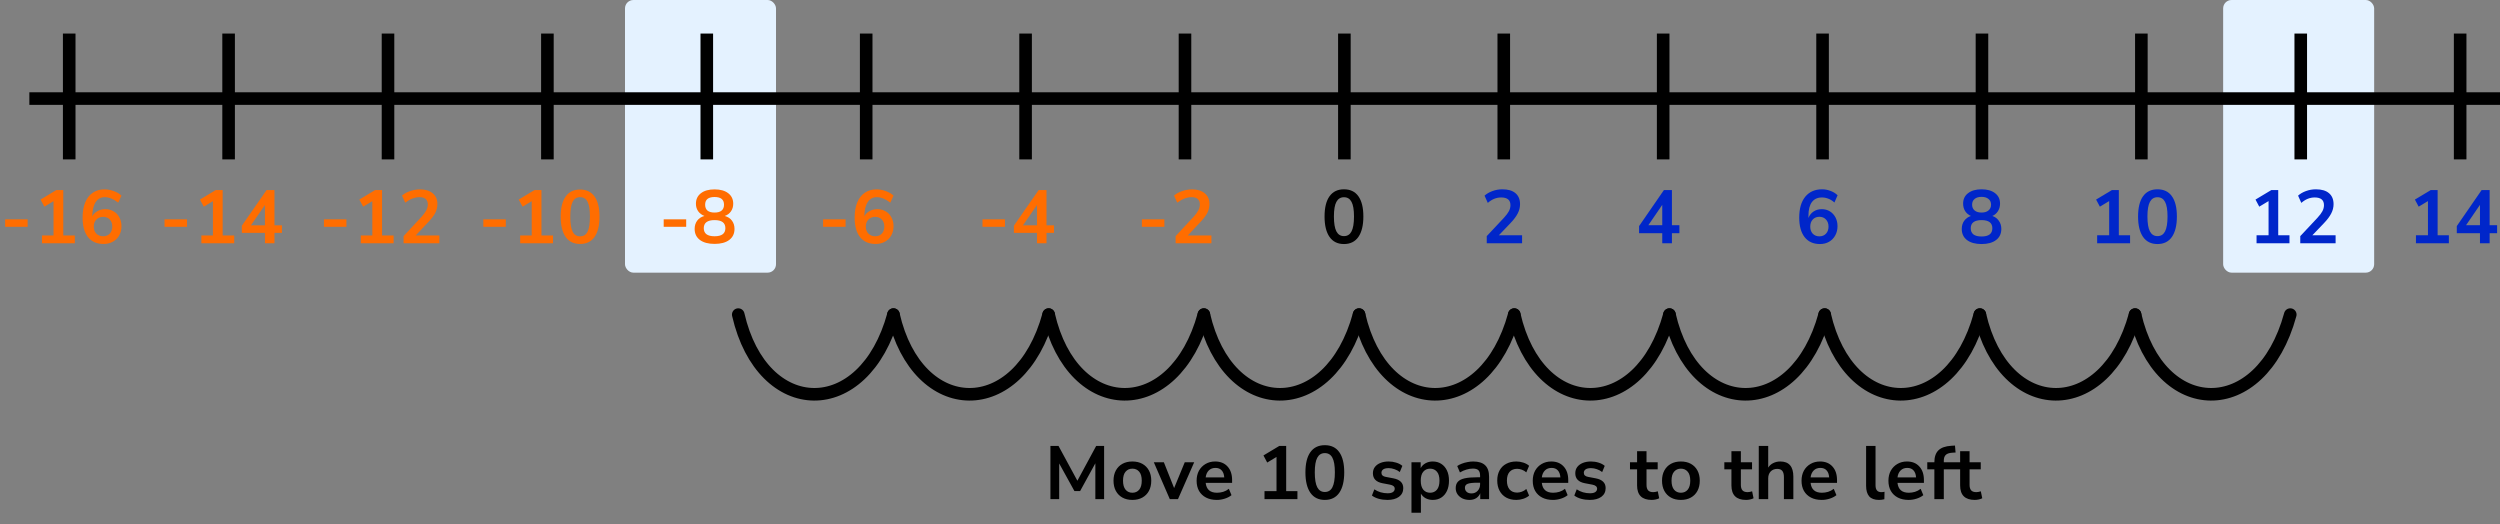
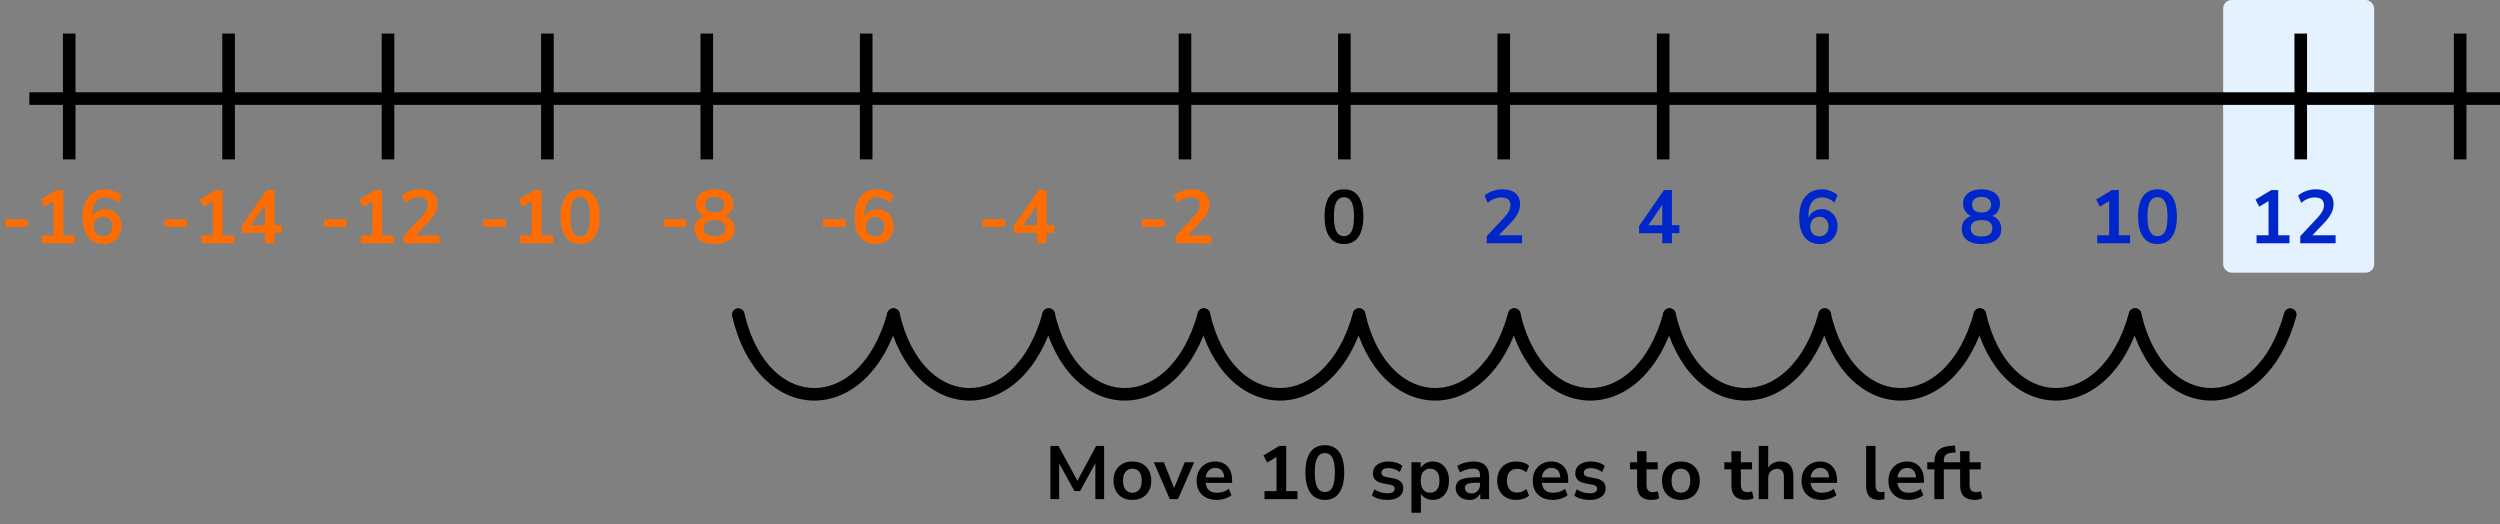
<svg xmlns="http://www.w3.org/2000/svg" width="596" height="125" viewBox="0 0 596 125" fill="none">
  <rect x="0" y="0" width="596" height="125" fill="#808080" stroke="none" />
  <rect x="530" width="36" height="65" rx="2" fill="#E4F2FF" />
-   <rect x="149" width="36" height="65" rx="2" fill="#E4F2FF" />
  <line x1="7" y1="23.5" x2="596" y2="23.5" stroke="black" stroke-width="3" />
  <line x1="16.5" y1="8" x2="16.5" y2="38" stroke="black" stroke-width="3" />
  <line x1="54.5" y1="8" x2="54.5" y2="38" stroke="black" stroke-width="3" />
  <line x1="92.5" y1="8" x2="92.5" y2="38" stroke="black" stroke-width="3" />
  <line x1="130.5" y1="8" x2="130.5" y2="38" stroke="black" stroke-width="3" />
  <line x1="168.5" y1="8" x2="168.5" y2="38" stroke="black" stroke-width="3" />
  <line x1="206.5" y1="8" x2="206.5" y2="38" stroke="black" stroke-width="3" />
-   <line x1="244.5" y1="8" x2="244.5" y2="38" stroke="black" stroke-width="3" />
  <line x1="282.5" y1="8" x2="282.5" y2="38" stroke="black" stroke-width="3" />
  <line x1="320.5" y1="8" x2="320.5" y2="38" stroke="black" stroke-width="3" />
  <line x1="358.5" y1="8" x2="358.5" y2="38" stroke="black" stroke-width="3" />
  <line x1="396.5" y1="8" x2="396.5" y2="38" stroke="black" stroke-width="3" />
  <line x1="434.5" y1="8" x2="434.5" y2="38" stroke="black" stroke-width="3" />
-   <line x1="472.5" y1="8" x2="472.5" y2="38" stroke="black" stroke-width="3" />
-   <line x1="510.5" y1="8" x2="510.5" y2="38" stroke="black" stroke-width="3" />
  <line x1="548.5" y1="8" x2="548.5" y2="38" stroke="black" stroke-width="3" />
  <line x1="586.5" y1="8" x2="586.5" y2="38" stroke="black" stroke-width="3" />
  <path d="M1.224 54.076V52.294H6.588V54.076H1.224ZM15.083 56.128H17.837V58H10.007V56.128H12.761V47.956L10.583 49.27L9.665 47.578L13.427 45.31H15.083V56.128ZM25.09 49.864C25.834 49.864 26.5 50.038 27.088 50.386C27.676 50.722 28.132 51.202 28.456 51.826C28.792 52.438 28.96 53.14 28.96 53.932C28.96 54.748 28.78 55.48 28.42 56.128C28.06 56.764 27.556 57.262 26.908 57.622C26.26 57.982 25.528 58.162 24.712 58.162C23.104 58.162 21.862 57.622 20.986 56.542C20.122 55.45 19.69 53.896 19.69 51.88C19.69 50.488 19.894 49.288 20.302 48.28C20.722 47.26 21.322 46.486 22.102 45.958C22.882 45.418 23.806 45.148 24.874 45.148C25.63 45.148 26.368 45.28 27.088 45.544C27.808 45.796 28.432 46.156 28.96 46.624L28.186 48.316C27.07 47.44 25.996 47.002 24.964 47.002C24.04 47.002 23.32 47.398 22.804 48.19C22.288 48.97 22.018 50.104 21.994 51.592C22.27 51.052 22.684 50.632 23.236 50.332C23.788 50.02 24.406 49.864 25.09 49.864ZM24.604 56.326C25.264 56.326 25.786 56.116 26.17 55.696C26.566 55.276 26.764 54.712 26.764 54.004C26.764 53.308 26.566 52.75 26.17 52.33C25.774 51.91 25.246 51.7 24.586 51.7C23.926 51.7 23.386 51.916 22.966 52.348C22.558 52.768 22.354 53.32 22.354 54.004C22.354 54.7 22.558 55.264 22.966 55.696C23.386 56.116 23.932 56.326 24.604 56.326Z" fill="#FF6D00" />
  <path d="M39.224 54.076V52.294H44.588V54.076H39.224ZM53.083 56.128H55.837V58H48.007V56.128H50.761V47.956L48.583 49.27L47.665 47.578L51.427 45.31H53.083V56.128ZM67.212 53.716V55.516H65.43V58H63.162V55.516H57.654V53.806L63.558 45.31H65.43V53.716H67.212ZM59.814 53.716H63.162V48.874L59.814 53.716Z" fill="#FF6D00" />
  <path d="M77.224 54.076V52.294H82.588V54.076H77.224ZM91.083 56.128H93.837V58H86.007V56.128H88.761V47.956L86.583 49.27L85.665 47.578L89.427 45.31H91.083V56.128ZM104.744 56.128V58H96.212V56.29L100.532 51.646C101.036 51.094 101.402 50.59 101.63 50.134C101.87 49.666 101.99 49.204 101.99 48.748C101.99 48.172 101.822 47.74 101.486 47.452C101.162 47.152 100.682 47.002 100.046 47.002C98.906 47.002 97.76 47.44 96.608 48.316L95.834 46.624C96.338 46.18 96.98 45.826 97.76 45.562C98.552 45.286 99.344 45.148 100.136 45.148C101.408 45.148 102.416 45.46 103.16 46.084C103.904 46.708 104.276 47.548 104.276 48.604C104.276 49.336 104.12 50.026 103.808 50.674C103.496 51.31 102.968 52.024 102.224 52.816L99.11 56.128H104.744Z" fill="#FF6D00" />
  <path d="M115.224 54.076V52.294H120.588V54.076H115.224ZM129.083 56.128H131.837V58H124.007V56.128H126.761V47.956L124.583 49.27L123.665 47.578L127.427 45.31H129.083V56.128ZM138.298 58.162C136.798 58.162 135.652 57.61 134.86 56.506C134.068 55.39 133.672 53.77 133.672 51.646C133.672 49.546 134.068 47.944 134.86 46.84C135.652 45.736 136.798 45.184 138.298 45.184C139.798 45.184 140.944 45.736 141.736 46.84C142.528 47.944 142.924 49.546 142.924 51.646C142.924 53.758 142.528 55.372 141.736 56.488C140.944 57.604 139.798 58.162 138.298 58.162ZM138.298 56.344C139.114 56.344 139.708 55.972 140.08 55.228C140.452 54.472 140.638 53.278 140.638 51.646C140.638 50.026 140.452 48.85 140.08 48.118C139.708 47.374 139.114 47.002 138.298 47.002C137.482 47.002 136.888 47.374 136.516 48.118C136.144 48.85 135.958 50.026 135.958 51.646C135.958 53.278 136.144 54.472 136.516 55.228C136.888 55.972 137.482 56.344 138.298 56.344Z" fill="#FF6D00" />
  <path d="M158.224 54.076V52.294H163.588V54.076H158.224ZM172.785 51.484C173.529 51.688 174.099 52.06 174.495 52.6C174.903 53.14 175.107 53.8 175.107 54.58C175.107 55.696 174.687 56.572 173.847 57.208C173.007 57.832 171.843 58.144 170.355 58.144C168.867 58.144 167.703 57.832 166.863 57.208C166.023 56.572 165.603 55.696 165.603 54.58C165.603 53.8 165.807 53.14 166.215 52.6C166.623 52.048 167.199 51.676 167.943 51.484C167.307 51.244 166.809 50.872 166.449 50.368C166.089 49.852 165.909 49.252 165.909 48.568C165.909 47.512 166.305 46.678 167.097 46.066C167.889 45.454 168.975 45.148 170.355 45.148C171.735 45.148 172.821 45.454 173.613 46.066C174.405 46.678 174.801 47.512 174.801 48.568C174.801 49.264 174.621 49.87 174.261 50.386C173.901 50.902 173.409 51.268 172.785 51.484ZM170.355 46.966C168.855 46.966 168.105 47.578 168.105 48.802C168.105 49.414 168.291 49.882 168.663 50.206C169.047 50.518 169.611 50.674 170.355 50.674C171.099 50.674 171.657 50.518 172.029 50.206C172.413 49.882 172.605 49.414 172.605 48.802C172.605 47.578 171.855 46.966 170.355 46.966ZM170.355 56.326C172.071 56.326 172.929 55.684 172.929 54.4C172.929 53.116 172.071 52.474 170.355 52.474C168.639 52.474 167.781 53.116 167.781 54.4C167.781 55.684 168.639 56.326 170.355 56.326Z" fill="#FF6D00" />
  <path d="M196.224 54.076V52.294H201.588V54.076H196.224ZM209.147 49.864C209.891 49.864 210.557 50.038 211.145 50.386C211.733 50.722 212.189 51.202 212.513 51.826C212.849 52.438 213.017 53.14 213.017 53.932C213.017 54.748 212.837 55.48 212.477 56.128C212.117 56.764 211.613 57.262 210.965 57.622C210.317 57.982 209.585 58.162 208.769 58.162C207.161 58.162 205.919 57.622 205.043 56.542C204.179 55.45 203.747 53.896 203.747 51.88C203.747 50.488 203.951 49.288 204.359 48.28C204.779 47.26 205.379 46.486 206.159 45.958C206.939 45.418 207.863 45.148 208.931 45.148C209.687 45.148 210.425 45.28 211.145 45.544C211.865 45.796 212.489 46.156 213.017 46.624L212.243 48.316C211.127 47.44 210.053 47.002 209.021 47.002C208.097 47.002 207.377 47.398 206.861 48.19C206.345 48.97 206.075 50.104 206.051 51.592C206.327 51.052 206.741 50.632 207.293 50.332C207.845 50.02 208.463 49.864 209.147 49.864ZM208.661 56.326C209.321 56.326 209.843 56.116 210.227 55.696C210.623 55.276 210.821 54.712 210.821 54.004C210.821 53.308 210.623 52.75 210.227 52.33C209.831 51.91 209.303 51.7 208.643 51.7C207.983 51.7 207.443 51.916 207.023 52.348C206.615 52.768 206.411 53.32 206.411 54.004C206.411 54.7 206.615 55.264 207.023 55.696C207.443 56.116 207.989 56.326 208.661 56.326Z" fill="#FF6D00" />
  <path d="M234.224 54.076V52.294H239.588V54.076H234.224ZM251.269 53.716V55.516H249.487V58H247.219V55.516H241.711V53.806L247.615 45.31H249.487V53.716H251.269ZM243.871 53.716H247.219V48.874L243.871 53.716Z" fill="#FF6D00" />
  <path d="M272.224 54.076V52.294H277.588V54.076H272.224ZM288.801 56.128V58H280.269V56.29L284.589 51.646C285.093 51.094 285.459 50.59 285.687 50.134C285.927 49.666 286.047 49.204 286.047 48.748C286.047 48.172 285.879 47.74 285.543 47.452C285.219 47.152 284.739 47.002 284.103 47.002C282.963 47.002 281.817 47.44 280.665 48.316L279.891 46.624C280.395 46.18 281.037 45.826 281.817 45.562C282.609 45.286 283.401 45.148 284.193 45.148C285.465 45.148 286.473 45.46 287.217 46.084C287.961 46.708 288.333 47.548 288.333 48.604C288.333 49.336 288.177 50.026 287.865 50.674C287.553 51.31 287.025 52.024 286.281 52.816L283.167 56.128H288.801Z" fill="#FF6D00" />
  <path d="M320.4 58.18C318.9 58.18 317.754 57.616 316.962 56.488C316.17 55.348 315.774 53.728 315.774 51.628C315.774 49.504 316.17 47.89 316.962 46.786C317.754 45.682 318.9 45.13 320.4 45.13C321.912 45.13 323.058 45.682 323.838 46.786C324.63 47.89 325.026 49.498 325.026 51.61C325.026 53.722 324.63 55.348 323.838 56.488C323.046 57.616 321.9 58.18 320.4 58.18ZM320.4 56.29C321.216 56.29 321.816 55.918 322.2 55.174C322.596 54.418 322.794 53.23 322.794 51.61C322.794 50.002 322.596 48.838 322.2 48.118C321.816 47.386 321.216 47.02 320.4 47.02C319.596 47.02 318.996 47.386 318.6 48.118C318.204 48.838 318.006 50.002 318.006 51.61C318.006 53.23 318.204 54.418 318.6 55.174C318.996 55.918 319.596 56.29 320.4 56.29Z" fill="black" />
  <path d="M354.44 58V56.29L358.544 51.916C359.096 51.316 359.492 50.788 359.732 50.332C359.972 49.864 360.092 49.39 360.092 48.91C360.092 47.686 359.354 47.074 357.878 47.074C356.726 47.074 355.664 47.506 354.692 48.37L353.918 46.642C354.422 46.186 355.052 45.82 355.808 45.544C356.564 45.268 357.35 45.13 358.166 45.13C359.522 45.13 360.56 45.436 361.28 46.048C362.012 46.66 362.378 47.536 362.378 48.676C362.378 49.444 362.192 50.182 361.82 50.89C361.46 51.598 360.89 52.36 360.11 53.176L357.32 56.092H362.864V58H354.44Z" fill="#0026CA" />
  <path d="M396.282 58V55.588H390.756V53.896L396.678 45.31H398.586V53.68H400.368V55.588H398.586V58H396.282ZM396.282 53.68V48.838L392.97 53.68H396.282Z" fill="#0026CA" />
  <path d="M433.868 58.18C432.296 58.18 431.078 57.628 430.214 56.524C429.362 55.42 428.936 53.872 428.936 51.88C428.936 49.732 429.416 48.07 430.376 46.894C431.348 45.718 432.686 45.13 434.39 45.13C435.062 45.13 435.728 45.256 436.388 45.508C437.048 45.748 437.612 46.096 438.08 46.552L437.324 48.28C436.88 47.872 436.406 47.572 435.902 47.38C435.398 47.176 434.882 47.074 434.354 47.074C433.31 47.074 432.512 47.44 431.96 48.172C431.408 48.904 431.132 49.996 431.132 51.448V51.97C431.384 51.31 431.792 50.794 432.356 50.422C432.92 50.05 433.568 49.864 434.3 49.864C435.032 49.864 435.68 50.038 436.244 50.386C436.808 50.734 437.252 51.214 437.576 51.826C437.9 52.438 438.062 53.14 438.062 53.932C438.062 54.748 437.882 55.48 437.522 56.128C437.174 56.764 436.682 57.268 436.046 57.64C435.422 58 434.696 58.18 433.868 58.18ZM433.742 56.344C434.39 56.344 434.912 56.134 435.308 55.714C435.716 55.282 435.92 54.718 435.92 54.022C435.92 53.326 435.716 52.762 435.308 52.33C434.912 51.898 434.39 51.682 433.742 51.682C433.094 51.682 432.566 51.898 432.158 52.33C431.762 52.762 431.564 53.326 431.564 54.022C431.564 54.718 431.762 55.282 432.158 55.714C432.566 56.134 433.094 56.344 433.742 56.344Z" fill="#0026CA" />
  <path d="M472.4 58.18C470.924 58.18 469.766 57.862 468.926 57.226C468.098 56.59 467.684 55.708 467.684 54.58C467.684 53.812 467.882 53.158 468.278 52.618C468.686 52.078 469.214 51.7 469.862 51.484C469.286 51.232 468.83 50.848 468.494 50.332C468.17 49.816 468.008 49.222 468.008 48.55C468.008 47.482 468.404 46.648 469.196 46.048C469.988 45.436 471.056 45.13 472.4 45.13C473.756 45.13 474.83 45.436 475.622 46.048C476.414 46.648 476.81 47.482 476.81 48.55C476.81 49.222 476.642 49.822 476.306 50.35C475.982 50.866 475.538 51.244 474.974 51.484C475.622 51.7 476.138 52.084 476.522 52.636C476.918 53.176 477.116 53.824 477.116 54.58C477.116 55.708 476.696 56.59 475.856 57.226C475.028 57.862 473.876 58.18 472.4 58.18ZM472.4 50.674C473.108 50.674 473.66 50.506 474.056 50.17C474.464 49.834 474.668 49.372 474.668 48.784C474.668 48.208 474.464 47.758 474.056 47.434C473.66 47.098 473.108 46.93 472.4 46.93C471.692 46.93 471.14 47.098 470.744 47.434C470.348 47.758 470.15 48.208 470.15 48.784C470.15 49.372 470.348 49.834 470.744 50.17C471.14 50.506 471.692 50.674 472.4 50.674ZM472.4 56.38C474.116 56.38 474.974 55.726 474.974 54.418C474.974 53.122 474.116 52.474 472.4 52.474C471.56 52.474 470.918 52.636 470.474 52.96C470.042 53.284 469.826 53.77 469.826 54.418C469.826 55.066 470.042 55.558 470.474 55.894C470.918 56.218 471.56 56.38 472.4 56.38Z" fill="#0026CA" />
  <path d="M499.962 58V56.092H502.824V47.938L500.61 49.27L499.71 47.578L503.49 45.31H505.128V56.092H507.81V58H499.962ZM514.343 58.18C512.843 58.18 511.697 57.616 510.905 56.488C510.113 55.348 509.717 53.728 509.717 51.628C509.717 49.504 510.113 47.89 510.905 46.786C511.697 45.682 512.843 45.13 514.343 45.13C515.855 45.13 517.001 45.682 517.781 46.786C518.573 47.89 518.969 49.498 518.969 51.61C518.969 53.722 518.573 55.348 517.781 56.488C516.989 57.616 515.843 58.18 514.343 58.18ZM514.343 56.29C515.159 56.29 515.759 55.918 516.143 55.174C516.539 54.418 516.737 53.23 516.737 51.61C516.737 50.002 516.539 48.838 516.143 48.118C515.759 47.386 515.159 47.02 514.343 47.02C513.539 47.02 512.939 47.386 512.543 48.118C512.147 48.838 511.949 50.002 511.949 51.61C511.949 53.23 512.147 54.418 512.543 55.174C512.939 55.918 513.539 56.29 514.343 56.29Z" fill="#0026CA" />
  <path d="M537.962 58V56.092H540.824V47.938L538.61 49.27L537.71 47.578L541.49 45.31H543.128V56.092H545.81V58H537.962ZM548.383 58V56.29L552.487 51.916C553.039 51.316 553.435 50.788 553.675 50.332C553.915 49.864 554.035 49.39 554.035 48.91C554.035 47.686 553.297 47.074 551.821 47.074C550.669 47.074 549.607 47.506 548.635 48.37L547.861 46.642C548.365 46.186 548.995 45.82 549.751 45.544C550.507 45.268 551.293 45.13 552.109 45.13C553.465 45.13 554.503 45.436 555.223 46.048C555.955 46.66 556.321 47.536 556.321 48.676C556.321 49.444 556.135 50.182 555.763 50.89C555.403 51.598 554.833 52.36 554.053 53.176L551.263 56.092H556.807V58H548.383Z" fill="#0026CA" />
-   <path d="M575.962 58V56.092H578.824V47.938L576.61 49.27L575.71 47.578L579.49 45.31H581.128V56.092H583.81V58H575.962ZM591.225 58V55.588H585.699V53.896L591.621 45.31H593.529V53.68H595.311V55.588H593.529V58H591.225ZM591.225 53.68V48.838L587.913 53.68H591.225Z" fill="#0026CA" />
  <path d="M509 75C514.756 100.079 539.007 100.586 546 75" stroke="black" stroke-width="3" stroke-linecap="round" stroke-linejoin="round" />
  <path d="M472 75C477.756 100.079 502.007 100.586 509 75" stroke="black" stroke-width="3" stroke-linecap="round" stroke-linejoin="round" />
  <path d="M435 75C440.756 100.079 465.007 100.586 472 75" stroke="black" stroke-width="3" stroke-linecap="round" stroke-linejoin="round" />
  <path d="M398 75C403.756 100.079 428.007 100.586 435 75" stroke="black" stroke-width="3" stroke-linecap="round" stroke-linejoin="round" />
  <path d="M361 75C366.756 100.079 391.007 100.586 398 75" stroke="black" stroke-width="3" stroke-linecap="round" stroke-linejoin="round" />
  <path d="M324 75C329.756 100.079 354.007 100.586 361 75" stroke="black" stroke-width="3" stroke-linecap="round" stroke-linejoin="round" />
  <path d="M287 75C292.756 100.079 317.007 100.586 324 75" stroke="black" stroke-width="3" stroke-linecap="round" stroke-linejoin="round" />
  <path d="M250 75C255.756 100.079 280.007 100.586 287 75" stroke="black" stroke-width="3" stroke-linecap="round" stroke-linejoin="round" />
  <path d="M213 75C218.756 100.079 243.007 100.586 250 75" stroke="black" stroke-width="3" stroke-linecap="round" stroke-linejoin="round" />
  <path d="M176 75C181.756 100.079 206.007 100.586 213 75" stroke="black" stroke-width="3" stroke-linecap="round" stroke-linejoin="round" />
  <path d="M250.422 119V106.31H252.348L256.848 114.608L261.33 106.31H263.22V119H261.132V110.45L257.496 117.074H256.146L252.51 110.486V119H250.422ZM269.961 119.18C269.049 119.18 268.257 118.994 267.585 118.622C266.913 118.25 266.391 117.722 266.019 117.038C265.647 116.342 265.461 115.526 265.461 114.59C265.461 113.654 265.647 112.844 266.019 112.16C266.391 111.476 266.913 110.948 267.585 110.576C268.257 110.204 269.049 110.018 269.961 110.018C270.873 110.018 271.665 110.204 272.337 110.576C273.009 110.948 273.531 111.476 273.903 112.16C274.275 112.844 274.461 113.654 274.461 114.59C274.461 115.526 274.275 116.342 273.903 117.038C273.531 117.722 273.009 118.25 272.337 118.622C271.665 118.994 270.873 119.18 269.961 119.18ZM269.961 117.47C270.633 117.47 271.173 117.23 271.581 116.75C271.989 116.258 272.193 115.538 272.193 114.59C272.193 113.63 271.989 112.916 271.581 112.448C271.173 111.968 270.633 111.728 269.961 111.728C269.289 111.728 268.749 111.968 268.341 112.448C267.933 112.916 267.729 113.63 267.729 114.59C267.729 115.538 267.933 116.258 268.341 116.75C268.749 117.23 269.289 117.47 269.961 117.47ZM278.884 119L275.068 110.198H277.462L279.91 116.354L282.448 110.198H284.698L280.828 119H278.884ZM290.097 119.18C289.101 119.18 288.243 118.994 287.523 118.622C286.803 118.25 286.245 117.722 285.849 117.038C285.465 116.354 285.273 115.544 285.273 114.608C285.273 113.696 285.459 112.898 285.831 112.214C286.215 111.53 286.737 110.996 287.397 110.612C288.069 110.216 288.831 110.018 289.683 110.018C290.931 110.018 291.915 110.414 292.635 111.206C293.367 111.998 293.733 113.078 293.733 114.446V115.112H287.433C287.601 116.684 288.501 117.47 290.133 117.47C290.625 117.47 291.117 117.398 291.609 117.254C292.101 117.098 292.551 116.858 292.959 116.534L293.589 118.046C293.169 118.394 292.641 118.67 292.005 118.874C291.369 119.078 290.733 119.18 290.097 119.18ZM289.773 111.548C289.113 111.548 288.579 111.752 288.171 112.16C287.763 112.568 287.517 113.12 287.433 113.816H291.861C291.813 113.084 291.609 112.526 291.249 112.142C290.901 111.746 290.409 111.548 289.773 111.548ZM301.458 119V117.092H304.32V108.938L302.106 110.27L301.206 108.578L304.986 106.31H306.624V117.092H309.306V119H301.458ZM315.839 119.18C314.339 119.18 313.193 118.616 312.401 117.488C311.609 116.348 311.213 114.728 311.213 112.628C311.213 110.504 311.609 108.89 312.401 107.786C313.193 106.682 314.339 106.13 315.839 106.13C317.351 106.13 318.497 106.682 319.277 107.786C320.069 108.89 320.465 110.498 320.465 112.61C320.465 114.722 320.069 116.348 319.277 117.488C318.485 118.616 317.339 119.18 315.839 119.18ZM315.839 117.29C316.655 117.29 317.255 116.918 317.639 116.174C318.035 115.418 318.233 114.23 318.233 112.61C318.233 111.002 318.035 109.838 317.639 109.118C317.255 108.386 316.655 108.02 315.839 108.02C315.035 108.02 314.435 108.386 314.039 109.118C313.643 109.838 313.445 111.002 313.445 112.61C313.445 114.23 313.643 115.418 314.039 116.174C314.435 116.918 315.035 117.29 315.839 117.29ZM330.776 119.18C330.032 119.18 329.336 119.09 328.688 118.91C328.04 118.73 327.5 118.472 327.068 118.136L327.644 116.66C328.088 116.96 328.586 117.194 329.138 117.362C329.69 117.518 330.242 117.596 330.794 117.596C331.37 117.596 331.796 117.5 332.072 117.308C332.36 117.104 332.504 116.84 332.504 116.516C332.504 116.012 332.132 115.688 331.388 115.544L329.588 115.202C328.064 114.914 327.302 114.122 327.302 112.826C327.302 112.25 327.458 111.752 327.77 111.332C328.094 110.912 328.538 110.588 329.102 110.36C329.666 110.132 330.314 110.018 331.046 110.018C331.67 110.018 332.27 110.108 332.846 110.288C333.422 110.456 333.914 110.714 334.322 111.062L333.71 112.538C333.362 112.25 332.942 112.022 332.45 111.854C331.97 111.686 331.508 111.602 331.064 111.602C330.476 111.602 330.038 111.704 329.75 111.908C329.474 112.112 329.336 112.382 329.336 112.718C329.336 113.246 329.678 113.57 330.362 113.69L332.162 114.032C332.942 114.176 333.53 114.44 333.926 114.824C334.334 115.208 334.538 115.724 334.538 116.372C334.538 117.248 334.196 117.938 333.512 118.442C332.828 118.934 331.916 119.18 330.776 119.18ZM336.493 122.24V110.198H338.689V111.602C338.941 111.122 339.319 110.738 339.823 110.45C340.339 110.162 340.921 110.018 341.569 110.018C342.337 110.018 343.009 110.204 343.585 110.576C344.173 110.948 344.629 111.476 344.953 112.16C345.277 112.832 345.439 113.642 345.439 114.59C345.439 115.526 345.277 116.342 344.953 117.038C344.629 117.722 344.179 118.25 343.603 118.622C343.027 118.994 342.349 119.18 341.569 119.18C340.945 119.18 340.381 119.048 339.877 118.784C339.385 118.508 339.007 118.142 338.743 117.686V122.24H336.493ZM340.939 117.47C341.611 117.47 342.151 117.23 342.559 116.75C342.967 116.258 343.171 115.538 343.171 114.59C343.171 113.63 342.967 112.916 342.559 112.448C342.151 111.968 341.611 111.728 340.939 111.728C340.267 111.728 339.727 111.968 339.319 112.448C338.911 112.916 338.707 113.63 338.707 114.59C338.707 115.538 338.911 116.258 339.319 116.75C339.727 117.23 340.267 117.47 340.939 117.47ZM350.334 119.18C349.698 119.18 349.128 119.06 348.624 118.82C348.132 118.568 347.742 118.232 347.454 117.812C347.178 117.392 347.04 116.918 347.04 116.39C347.04 115.742 347.208 115.232 347.544 114.86C347.88 114.476 348.426 114.2 349.182 114.032C349.938 113.864 350.952 113.78 352.224 113.78H352.854V113.402C352.854 112.802 352.722 112.37 352.458 112.106C352.194 111.842 351.75 111.71 351.126 111.71C350.634 111.71 350.13 111.788 349.614 111.944C349.098 112.088 348.576 112.316 348.048 112.628L347.4 111.098C347.712 110.882 348.078 110.696 348.498 110.54C348.93 110.372 349.38 110.246 349.848 110.162C350.328 110.066 350.778 110.018 351.198 110.018C352.482 110.018 353.436 110.318 354.06 110.918C354.684 111.506 354.996 112.424 354.996 113.672V119H352.89V117.596C352.686 118.088 352.362 118.478 351.918 118.766C351.474 119.042 350.946 119.18 350.334 119.18ZM350.802 117.632C351.39 117.632 351.876 117.428 352.26 117.02C352.656 116.612 352.854 116.096 352.854 115.472V115.076H352.242C351.114 115.076 350.328 115.166 349.884 115.346C349.452 115.514 349.236 115.826 349.236 116.282C349.236 116.678 349.374 117.002 349.65 117.254C349.926 117.506 350.31 117.632 350.802 117.632ZM361.497 119.18C360.573 119.18 359.769 118.994 359.085 118.622C358.401 118.238 357.873 117.698 357.501 117.002C357.129 116.306 356.943 115.49 356.943 114.554C356.943 113.618 357.129 112.814 357.501 112.142C357.873 111.458 358.401 110.936 359.085 110.576C359.769 110.204 360.573 110.018 361.497 110.018C362.061 110.018 362.619 110.108 363.171 110.288C363.723 110.468 364.179 110.72 364.539 111.044L363.873 112.61C363.561 112.334 363.207 112.124 362.811 111.98C362.427 111.836 362.055 111.764 361.695 111.764C360.915 111.764 360.309 112.01 359.877 112.502C359.457 112.982 359.247 113.672 359.247 114.572C359.247 115.46 359.457 116.162 359.877 116.678C360.309 117.182 360.915 117.434 361.695 117.434C362.043 117.434 362.415 117.362 362.811 117.218C363.207 117.074 363.561 116.858 363.873 116.57L364.539 118.154C364.179 118.466 363.717 118.718 363.153 118.91C362.601 119.09 362.049 119.18 361.497 119.18ZM370.232 119.18C369.236 119.18 368.378 118.994 367.658 118.622C366.938 118.25 366.38 117.722 365.984 117.038C365.6 116.354 365.408 115.544 365.408 114.608C365.408 113.696 365.594 112.898 365.966 112.214C366.35 111.53 366.872 110.996 367.532 110.612C368.204 110.216 368.966 110.018 369.818 110.018C371.066 110.018 372.05 110.414 372.77 111.206C373.502 111.998 373.868 113.078 373.868 114.446V115.112H367.568C367.736 116.684 368.636 117.47 370.268 117.47C370.76 117.47 371.252 117.398 371.744 117.254C372.236 117.098 372.686 116.858 373.094 116.534L373.724 118.046C373.304 118.394 372.776 118.67 372.14 118.874C371.504 119.078 370.868 119.18 370.232 119.18ZM369.908 111.548C369.248 111.548 368.714 111.752 368.306 112.16C367.898 112.568 367.652 113.12 367.568 113.816H371.996C371.948 113.084 371.744 112.526 371.384 112.142C371.036 111.746 370.544 111.548 369.908 111.548ZM379.022 119.18C378.278 119.18 377.582 119.09 376.934 118.91C376.286 118.73 375.746 118.472 375.314 118.136L375.89 116.66C376.334 116.96 376.832 117.194 377.384 117.362C377.936 117.518 378.488 117.596 379.04 117.596C379.616 117.596 380.042 117.5 380.318 117.308C380.606 117.104 380.75 116.84 380.75 116.516C380.75 116.012 380.378 115.688 379.634 115.544L377.834 115.202C376.31 114.914 375.548 114.122 375.548 112.826C375.548 112.25 375.704 111.752 376.016 111.332C376.34 110.912 376.784 110.588 377.348 110.36C377.912 110.132 378.56 110.018 379.292 110.018C379.916 110.018 380.516 110.108 381.092 110.288C381.668 110.456 382.16 110.714 382.568 111.062L381.956 112.538C381.608 112.25 381.188 112.022 380.696 111.854C380.216 111.686 379.754 111.602 379.31 111.602C378.722 111.602 378.284 111.704 377.996 111.908C377.72 112.112 377.582 112.382 377.582 112.718C377.582 113.246 377.924 113.57 378.608 113.69L380.408 114.032C381.188 114.176 381.776 114.44 382.172 114.824C382.58 115.208 382.784 115.724 382.784 116.372C382.784 117.248 382.442 117.938 381.758 118.442C381.074 118.934 380.162 119.18 379.022 119.18ZM393.772 119.18C391.444 119.18 390.28 118.028 390.28 115.724V111.89H388.588V110.198H390.28V107.57H392.53V110.198H395.194V111.89H392.53V115.598C392.53 116.174 392.656 116.606 392.908 116.894C393.16 117.182 393.568 117.326 394.132 117.326C394.3 117.326 394.474 117.308 394.654 117.272C394.834 117.224 395.02 117.176 395.212 117.128L395.554 118.784C395.338 118.904 395.062 119 394.726 119.072C394.402 119.144 394.084 119.18 393.772 119.18ZM400.725 119.18C399.813 119.18 399.021 118.994 398.349 118.622C397.677 118.25 397.155 117.722 396.783 117.038C396.411 116.342 396.225 115.526 396.225 114.59C396.225 113.654 396.411 112.844 396.783 112.16C397.155 111.476 397.677 110.948 398.349 110.576C399.021 110.204 399.813 110.018 400.725 110.018C401.637 110.018 402.429 110.204 403.101 110.576C403.773 110.948 404.295 111.476 404.667 112.16C405.039 112.844 405.225 113.654 405.225 114.59C405.225 115.526 405.039 116.342 404.667 117.038C404.295 117.722 403.773 118.25 403.101 118.622C402.429 118.994 401.637 119.18 400.725 119.18ZM400.725 117.47C401.397 117.47 401.937 117.23 402.345 116.75C402.753 116.258 402.957 115.538 402.957 114.59C402.957 113.63 402.753 112.916 402.345 112.448C401.937 111.968 401.397 111.728 400.725 111.728C400.053 111.728 399.513 111.968 399.105 112.448C398.697 112.916 398.493 113.63 398.493 114.59C398.493 115.538 398.697 116.258 399.105 116.75C399.513 117.23 400.053 117.47 400.725 117.47ZM416.265 119.18C413.937 119.18 412.773 118.028 412.773 115.724V111.89H411.081V110.198H412.773V107.57H415.023V110.198H417.687V111.89H415.023V115.598C415.023 116.174 415.149 116.606 415.401 116.894C415.653 117.182 416.061 117.326 416.625 117.326C416.793 117.326 416.967 117.308 417.147 117.272C417.327 117.224 417.513 117.176 417.705 117.128L418.047 118.784C417.831 118.904 417.555 119 417.219 119.072C416.895 119.144 416.577 119.18 416.265 119.18ZM419.291 119V106.31H421.541V111.476C421.841 110.996 422.243 110.636 422.747 110.396C423.251 110.144 423.809 110.018 424.421 110.018C426.497 110.018 427.535 111.224 427.535 113.636V119H425.285V113.744C425.285 113.06 425.153 112.562 424.889 112.25C424.637 111.938 424.241 111.782 423.701 111.782C423.041 111.782 422.513 111.992 422.117 112.412C421.733 112.82 421.541 113.366 421.541 114.05V119H419.291ZM434.309 119.18C433.313 119.18 432.455 118.994 431.735 118.622C431.015 118.25 430.457 117.722 430.061 117.038C429.677 116.354 429.485 115.544 429.485 114.608C429.485 113.696 429.671 112.898 430.043 112.214C430.427 111.53 430.949 110.996 431.609 110.612C432.281 110.216 433.043 110.018 433.895 110.018C435.143 110.018 436.127 110.414 436.847 111.206C437.579 111.998 437.945 113.078 437.945 114.446V115.112H431.645C431.813 116.684 432.713 117.47 434.345 117.47C434.837 117.47 435.329 117.398 435.821 117.254C436.313 117.098 436.763 116.858 437.171 116.534L437.801 118.046C437.381 118.394 436.853 118.67 436.217 118.874C435.581 119.078 434.945 119.18 434.309 119.18ZM433.985 111.548C433.325 111.548 432.791 111.752 432.383 112.16C431.975 112.568 431.729 113.12 431.645 113.816H436.073C436.025 113.084 435.821 112.526 435.461 112.142C435.113 111.746 434.621 111.548 433.985 111.548ZM447.938 119.18C446.894 119.18 446.12 118.898 445.616 118.334C445.124 117.758 444.878 116.918 444.878 115.814V106.31H447.128V115.706C447.128 116.786 447.584 117.326 448.496 117.326C448.628 117.326 448.76 117.32 448.892 117.308C449.024 117.296 449.15 117.272 449.27 117.236L449.234 119.018C448.802 119.126 448.37 119.18 447.938 119.18ZM455.026 119.18C454.03 119.18 453.172 118.994 452.452 118.622C451.732 118.25 451.174 117.722 450.778 117.038C450.394 116.354 450.202 115.544 450.202 114.608C450.202 113.696 450.388 112.898 450.76 112.214C451.144 111.53 451.666 110.996 452.326 110.612C452.998 110.216 453.76 110.018 454.612 110.018C455.86 110.018 456.844 110.414 457.564 111.206C458.296 111.998 458.662 113.078 458.662 114.446V115.112H452.362C452.53 116.684 453.43 117.47 455.062 117.47C455.554 117.47 456.046 117.398 456.538 117.254C457.03 117.098 457.48 116.858 457.888 116.534L458.518 118.046C458.098 118.394 457.57 118.67 456.934 118.874C456.298 119.078 455.662 119.18 455.026 119.18ZM454.702 111.548C454.042 111.548 453.508 111.752 453.1 112.16C452.692 112.568 452.446 113.12 452.362 113.816H456.79C456.742 113.084 456.538 112.526 456.178 112.142C455.83 111.746 455.338 111.548 454.702 111.548ZM461.153 119V111.89H459.461V110.198H461.153V110.18C461.153 108.932 461.477 107.99 462.125 107.354C462.785 106.718 463.805 106.358 465.185 106.274L466.067 106.22L466.211 107.876L465.383 107.93C464.663 107.978 464.153 108.158 463.853 108.47C463.553 108.77 463.403 109.22 463.403 109.82V110.198H465.797V111.89H463.403V119H461.153ZM470.788 119.18C468.46 119.18 467.296 118.028 467.296 115.724V111.89H465.604V110.198H467.296V107.57H469.546V110.198H472.21V111.89H469.546V115.598C469.546 116.174 469.672 116.606 469.924 116.894C470.176 117.182 470.584 117.326 471.148 117.326C471.316 117.326 471.49 117.308 471.67 117.272C471.85 117.224 472.036 117.176 472.228 117.128L472.57 118.784C472.354 118.904 472.078 119 471.742 119.072C471.418 119.144 471.1 119.18 470.788 119.18Z" fill="black" />
</svg>